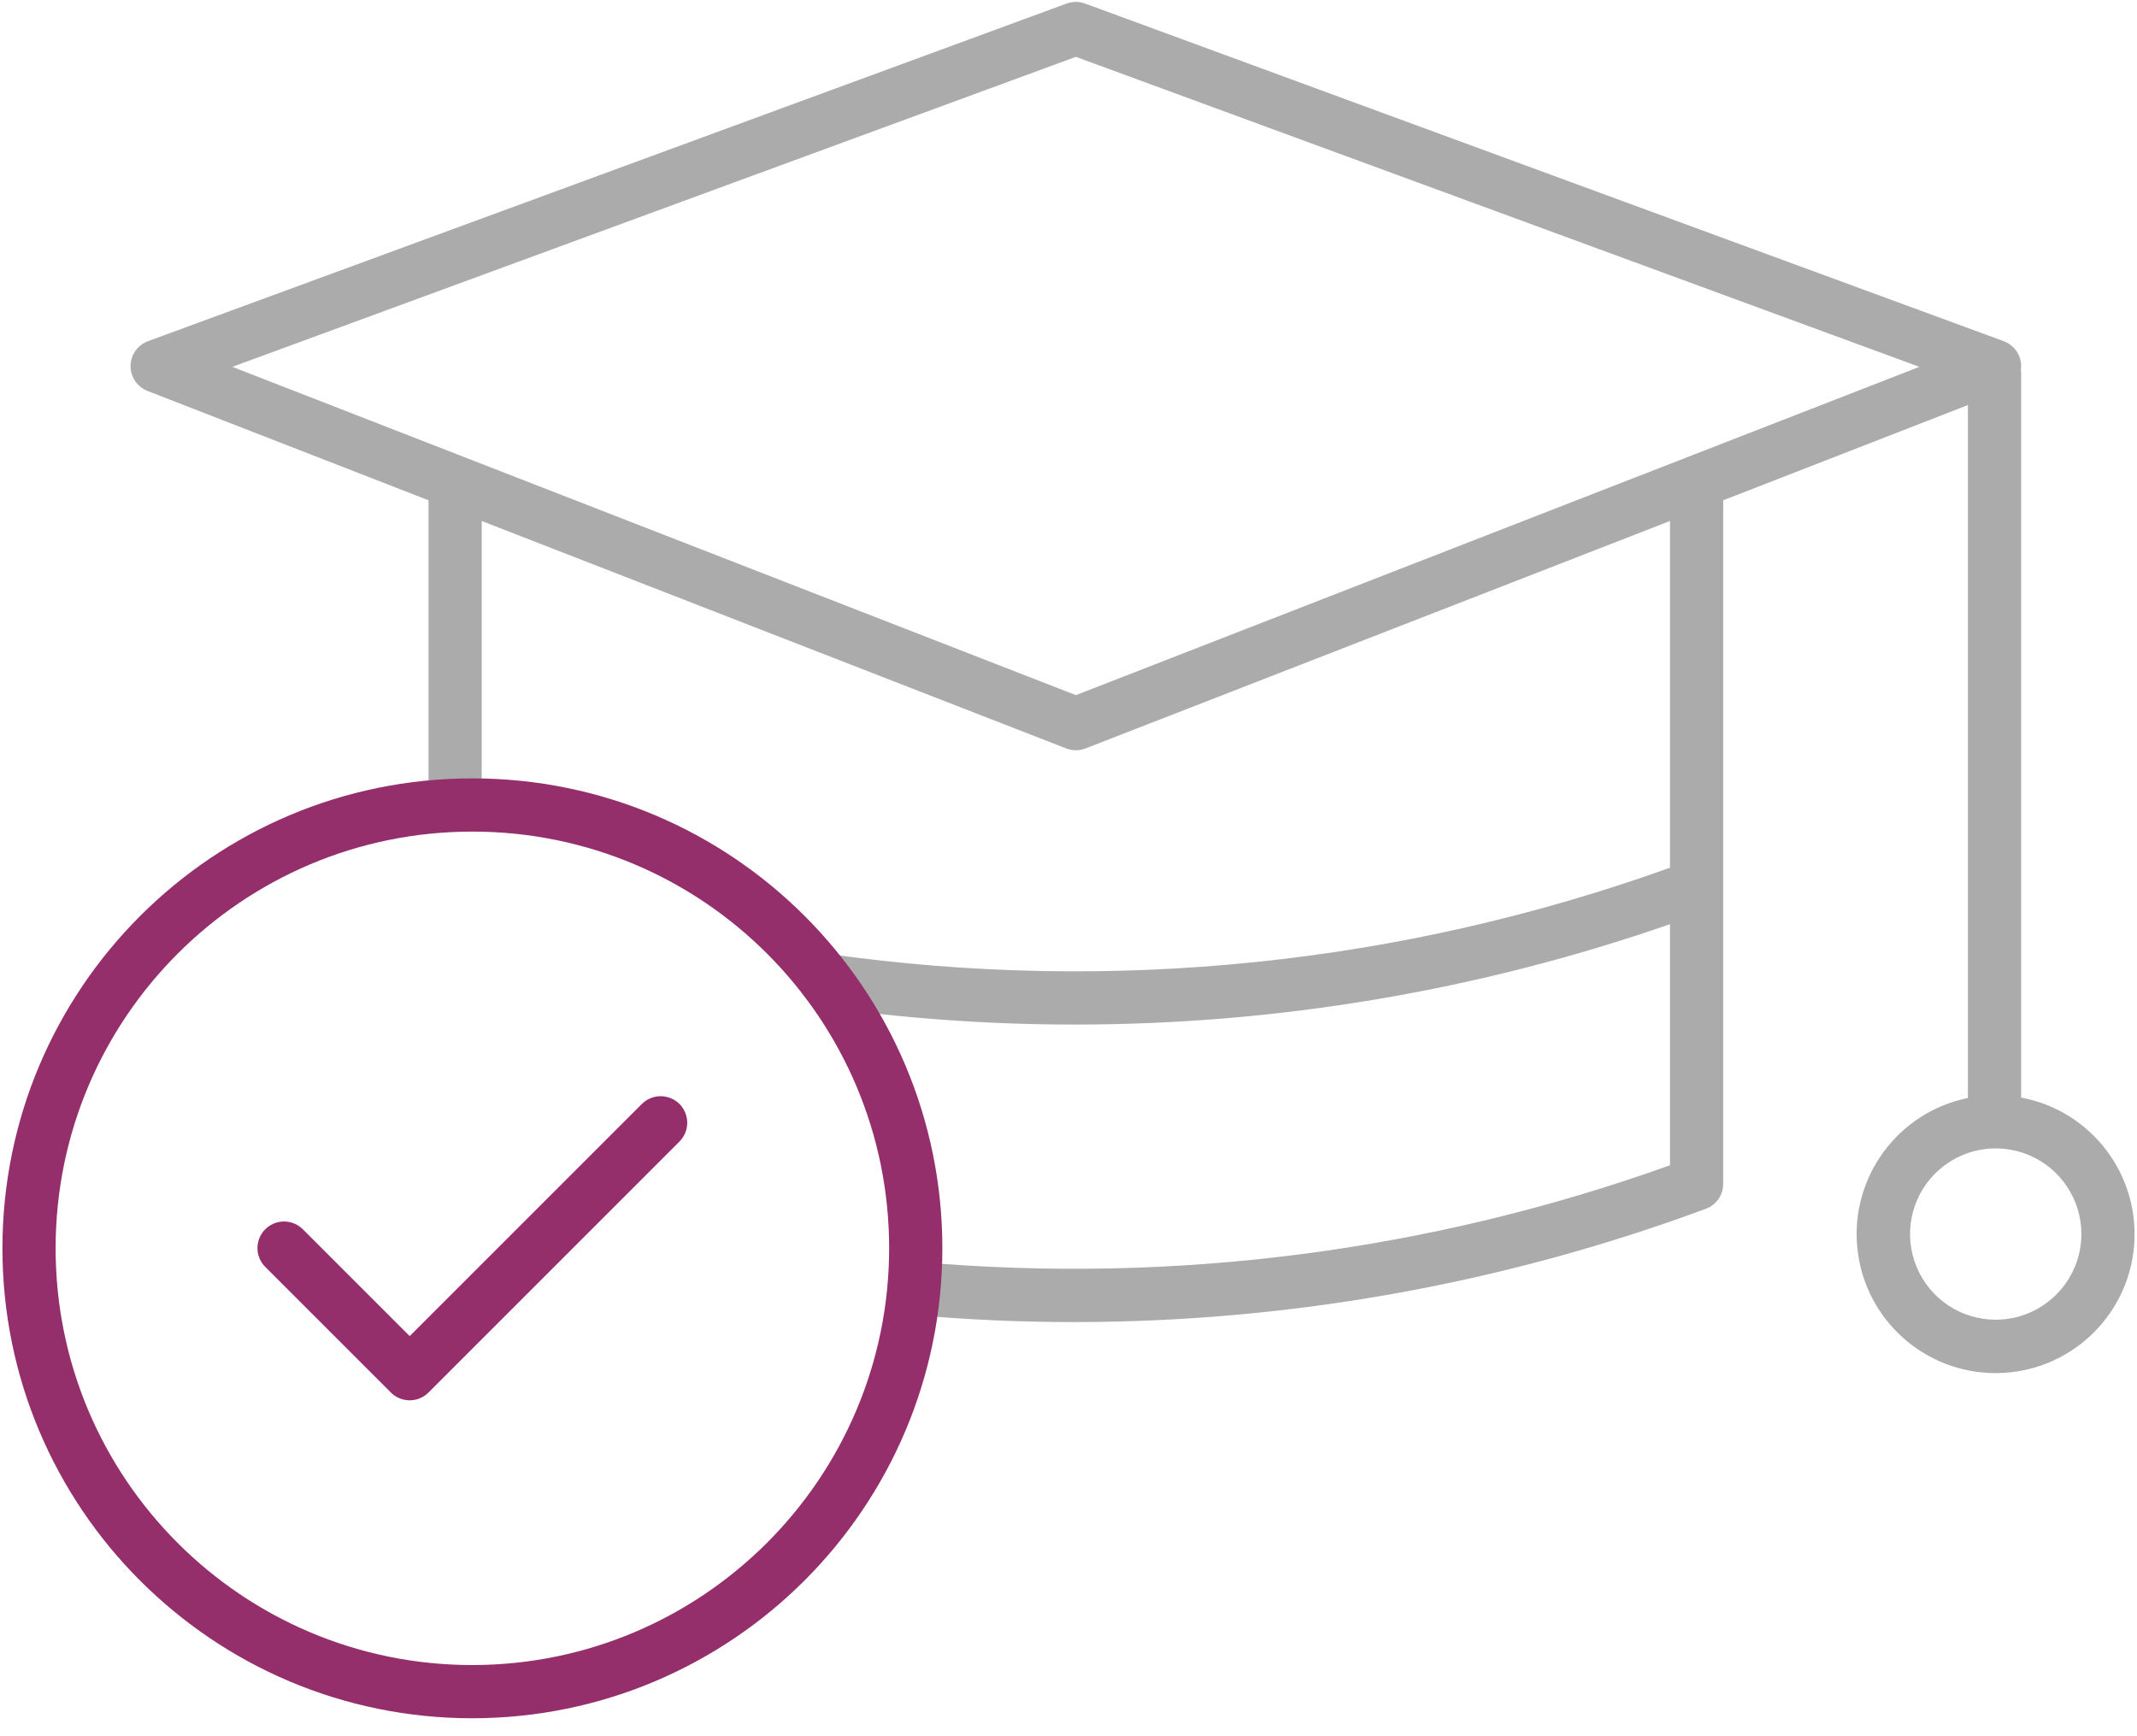
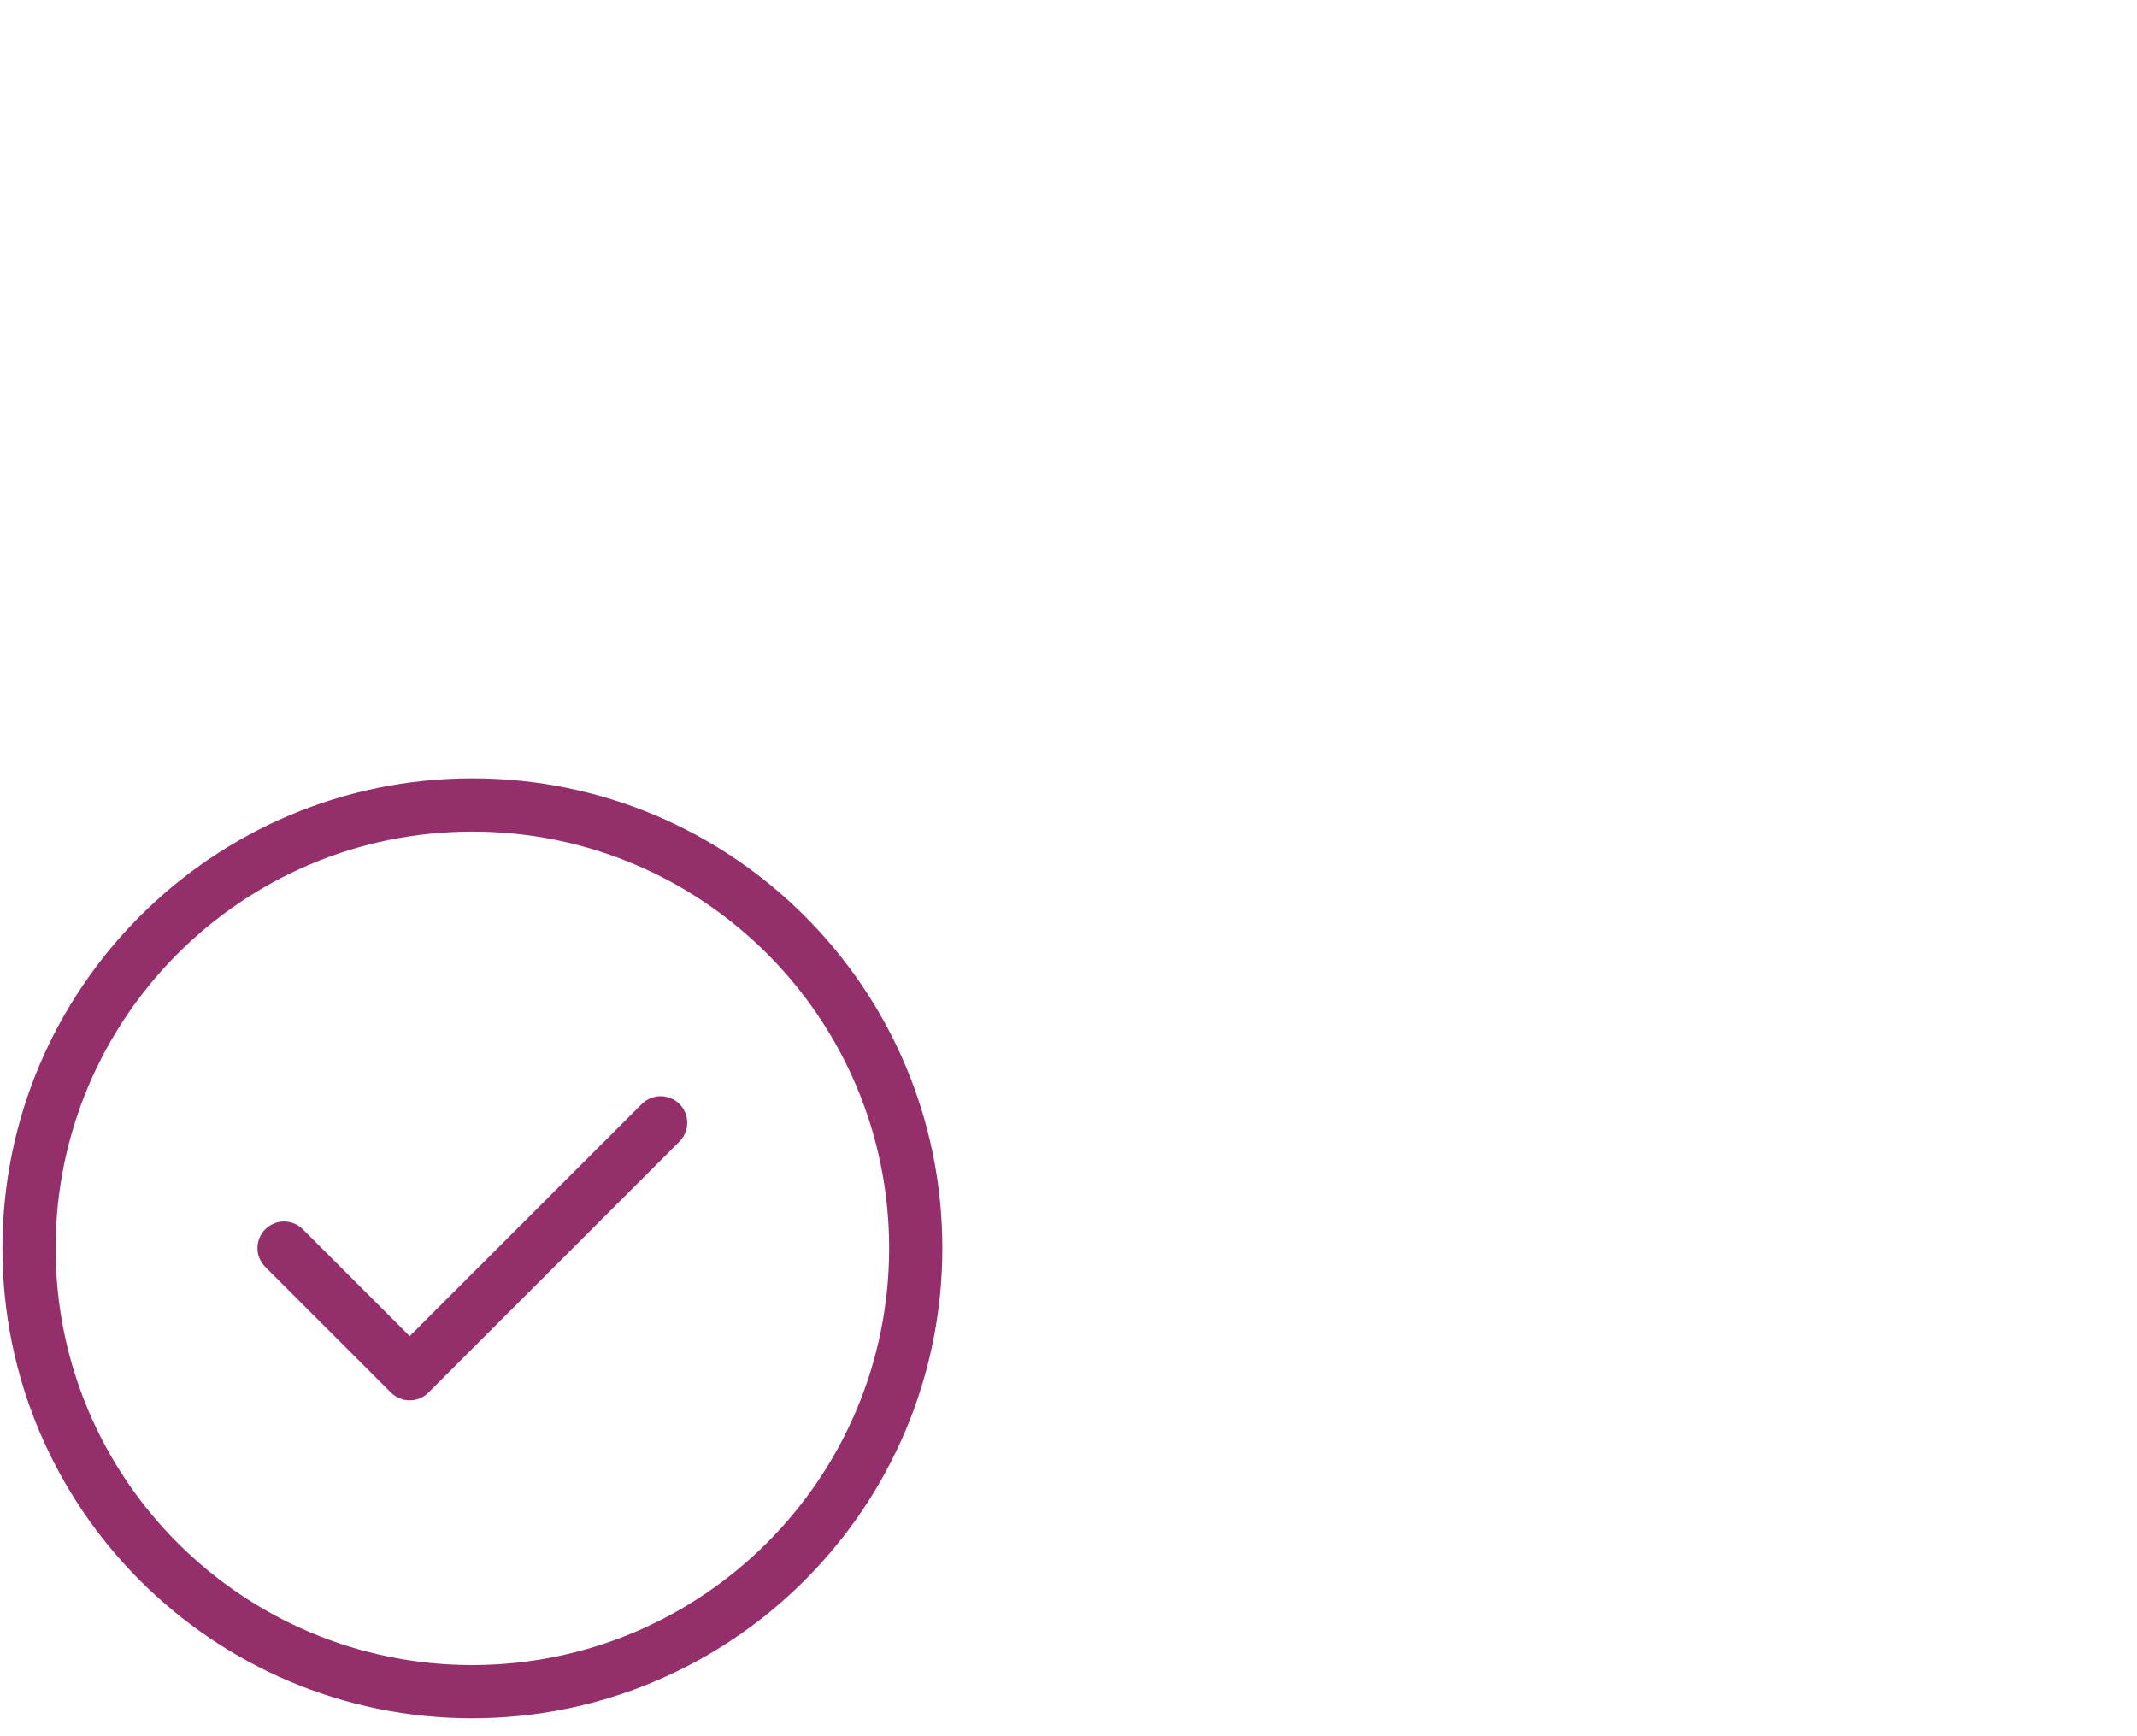
<svg xmlns="http://www.w3.org/2000/svg" width="80px" height="65px" viewBox="0 0 80 65">
  <g stroke="none" stroke-width="1" fill="none" fill-rule="evenodd">
    <g fill-rule="nonzero">
-       <path d="M75.663,41.091 L75.663,13.987 C75.663,13.942 75.659,13.896 75.653,13.851 C75.72,13.385 75.452,12.936 75.011,12.773 L40.619,0.132 C40.397,0.05 40.154,0.05 39.932,0.132 L5.541,12.773 C5.152,12.916 4.892,13.284 4.888,13.698 C4.885,14.112 5.137,14.486 5.523,14.636 L16.042,18.73 L16.042,30.15 L18.034,30.15 L18.034,19.505 L39.915,28.02 C40.147,28.111 40.405,28.111 40.637,28.02 L62.517,19.505 L62.517,32.485 C52.446,36.104 41.645,37.214 31.048,35.718 C30.696,35.668 30.344,35.81 30.124,36.09 C29.905,36.37 29.852,36.746 29.984,37.076 C30.117,37.406 30.416,37.64 30.768,37.69 C33.905,38.135 37.07,38.358 40.239,38.357 C47.823,38.358 55.354,37.087 62.518,34.599 L62.518,43.625 C53.539,46.844 43.969,48.081 34.466,47.25 L34.29,49.234 C36.255,49.409 38.226,49.496 40.203,49.495 C48.278,49.495 56.289,48.059 63.861,45.254 C64.251,45.109 64.509,44.737 64.509,44.321 L64.509,18.73 L73.671,15.164 L73.671,41.106 C71.045,41.639 69.254,44.08 69.533,46.745 C69.811,49.409 72.068,51.427 74.748,51.406 C77.427,51.385 79.652,49.332 79.889,46.664 C80.125,43.995 78.296,41.583 75.663,41.09 L75.663,41.091 Z M40.276,26.024 L8.698,13.734 L40.276,2.128 L71.853,13.734 L40.276,26.024 Z M74.711,49.407 C73.414,49.407 72.244,48.626 71.748,47.428 C71.251,46.229 71.526,44.85 72.443,43.933 C73.36,43.015 74.739,42.741 75.938,43.237 C77.136,43.734 77.918,44.903 77.918,46.2 C77.915,47.97 76.481,49.405 74.711,49.407 L74.711,49.407 Z" fill="#ABABAB" />
      <g transform="translate(0, 29.046)" fill="#942F6C" class="primary-fill-color">
        <path d="M35.278,17.689 C35.278,7.972 27.401,0.095 17.684,0.095 C7.968,0.095 0.091,7.972 0.091,17.689 C0.091,27.405 7.968,35.282 17.684,35.282 C27.396,35.271 35.267,27.401 35.278,17.689 Z M17.684,33.29 C9.068,33.29 2.082,26.305 2.082,17.689 C2.082,9.072 9.068,2.087 17.684,2.087 C26.301,2.087 33.286,9.072 33.286,17.689 C33.276,26.301 26.297,33.281 17.684,33.29 L17.684,33.29 Z" />
        <path d="M24.022,12.29 L15.337,20.975 L11.346,16.984 C11.096,16.727 10.727,16.625 10.379,16.716 C10.032,16.807 9.761,17.078 9.67,17.426 C9.578,17.773 9.681,18.142 9.938,18.393 L14.633,23.087 C15.022,23.476 15.652,23.476 16.041,23.087 L25.43,13.698 C25.685,13.447 25.786,13.079 25.694,12.733 C25.603,12.387 25.333,12.117 24.987,12.026 C24.641,11.934 24.273,12.035 24.022,12.29 L24.022,12.29 Z" />
      </g>
    </g>
  </g>
</svg>